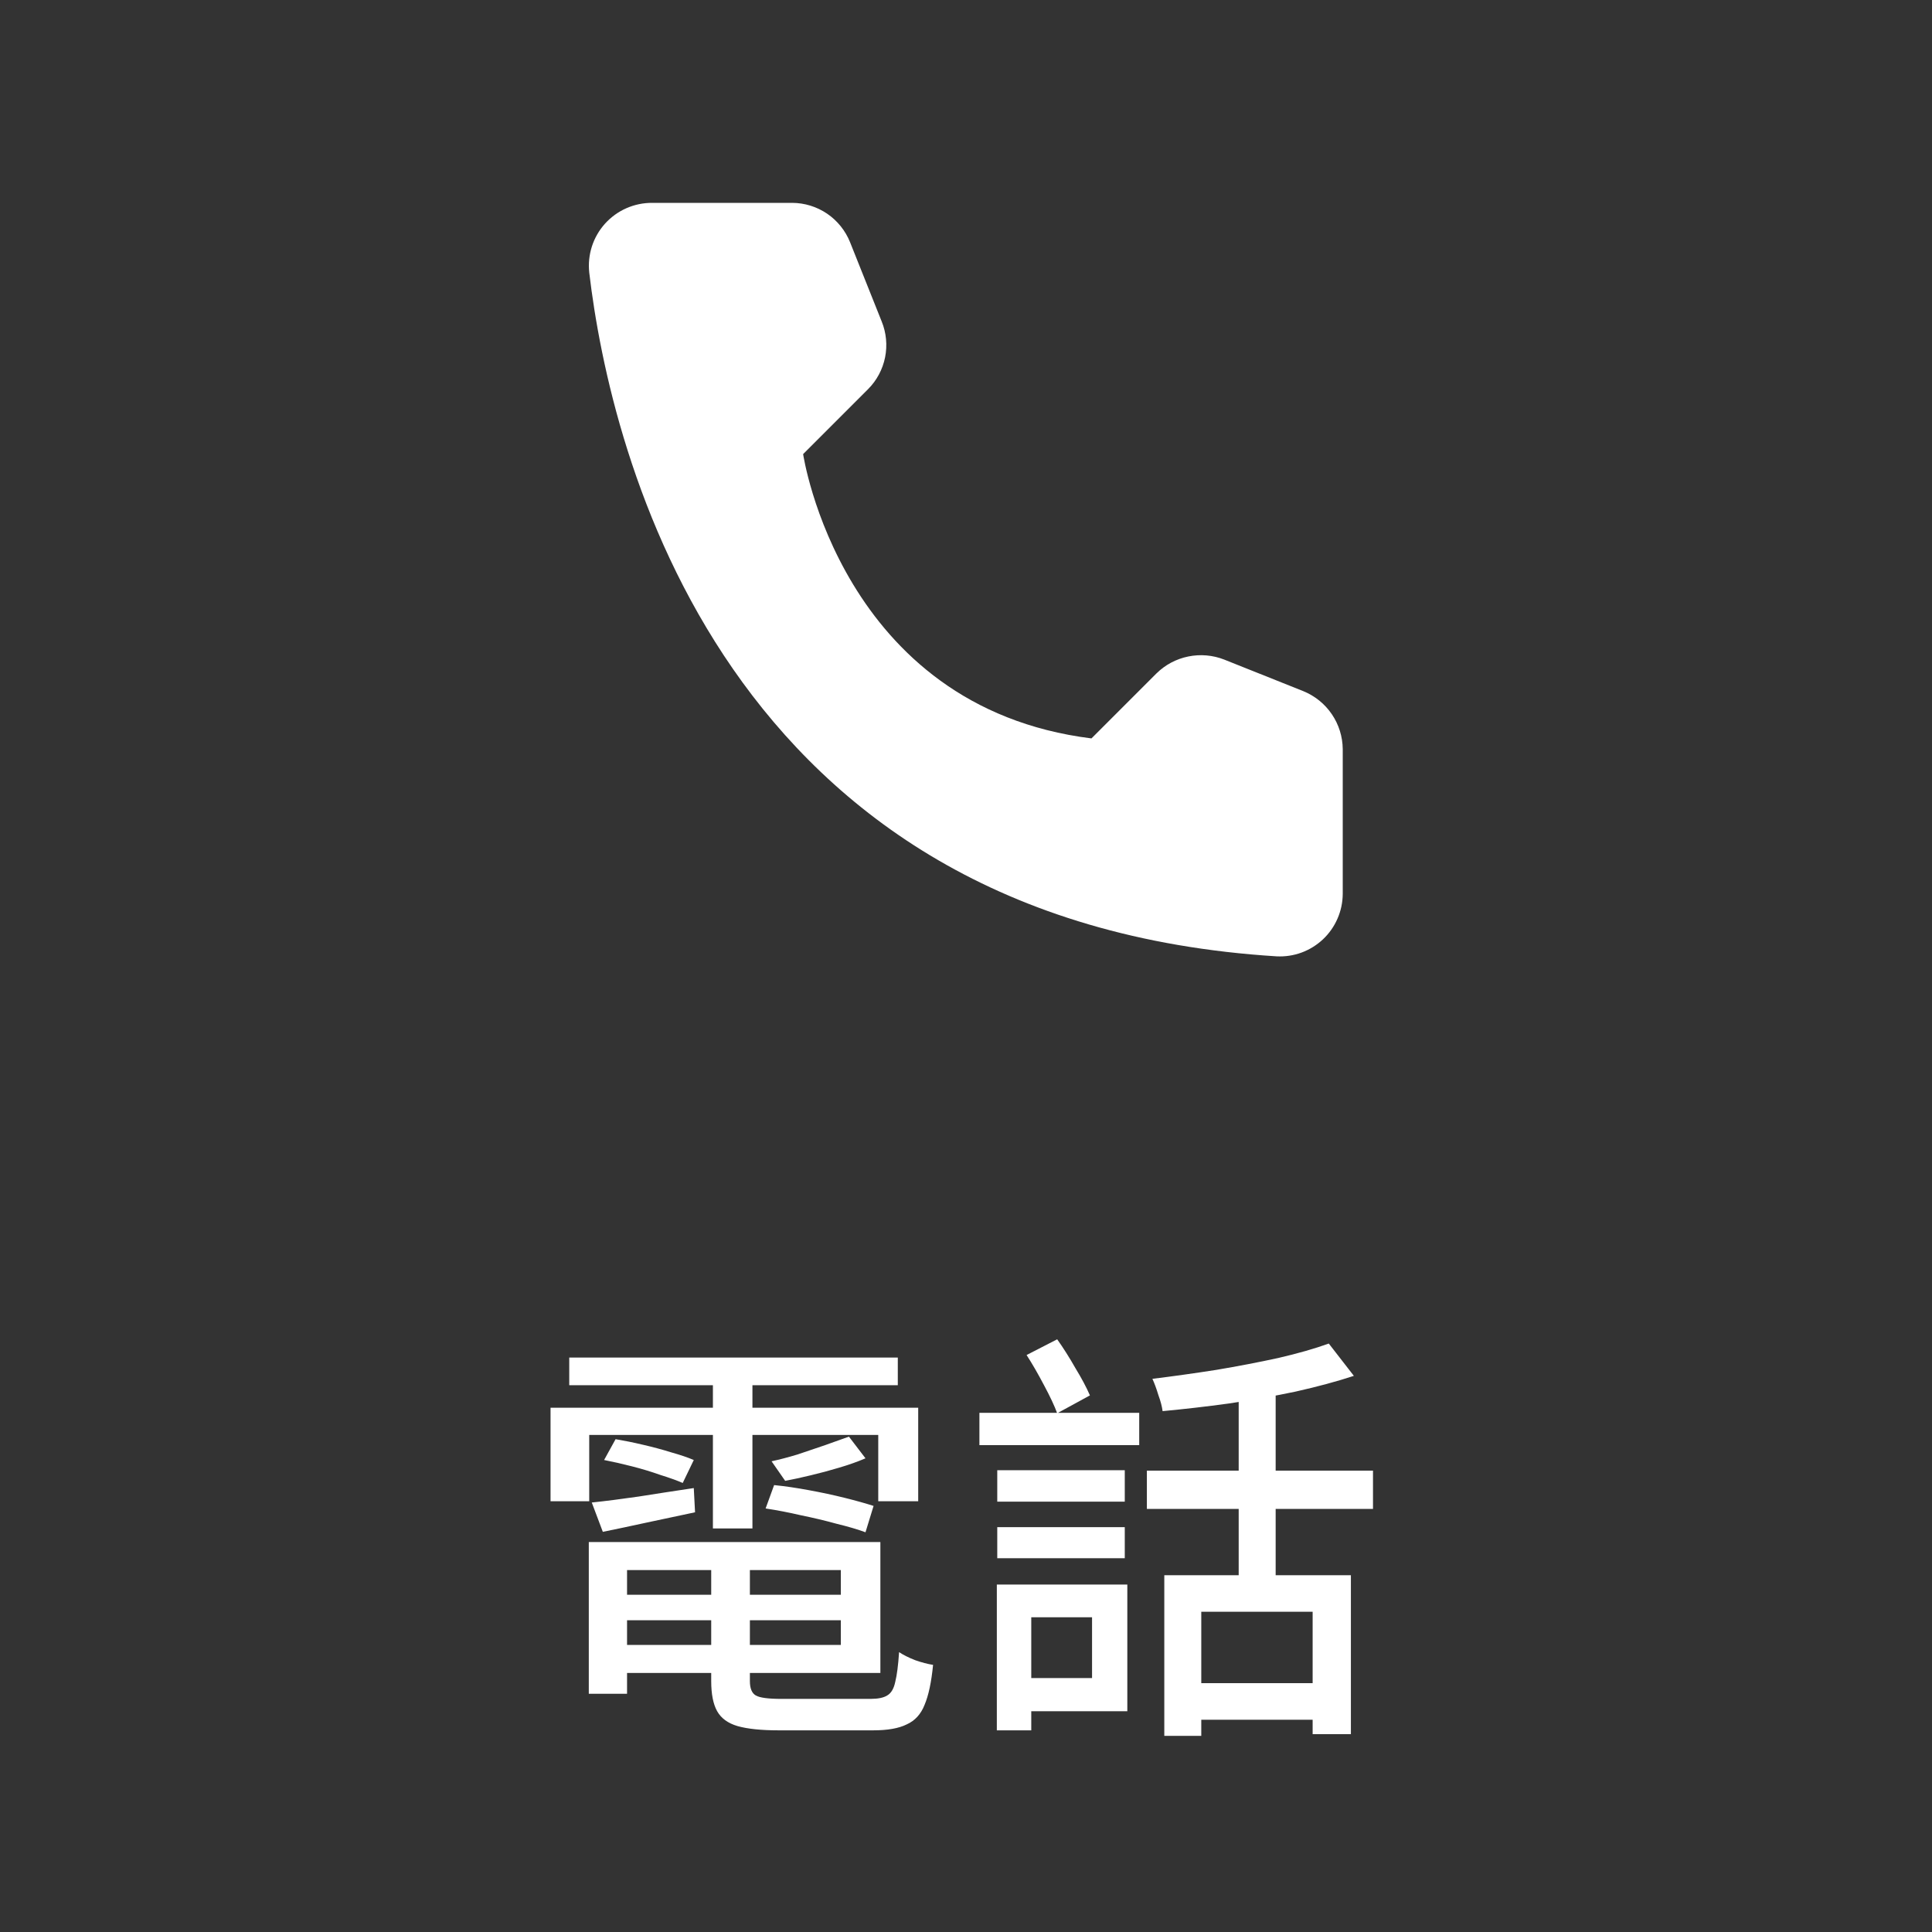
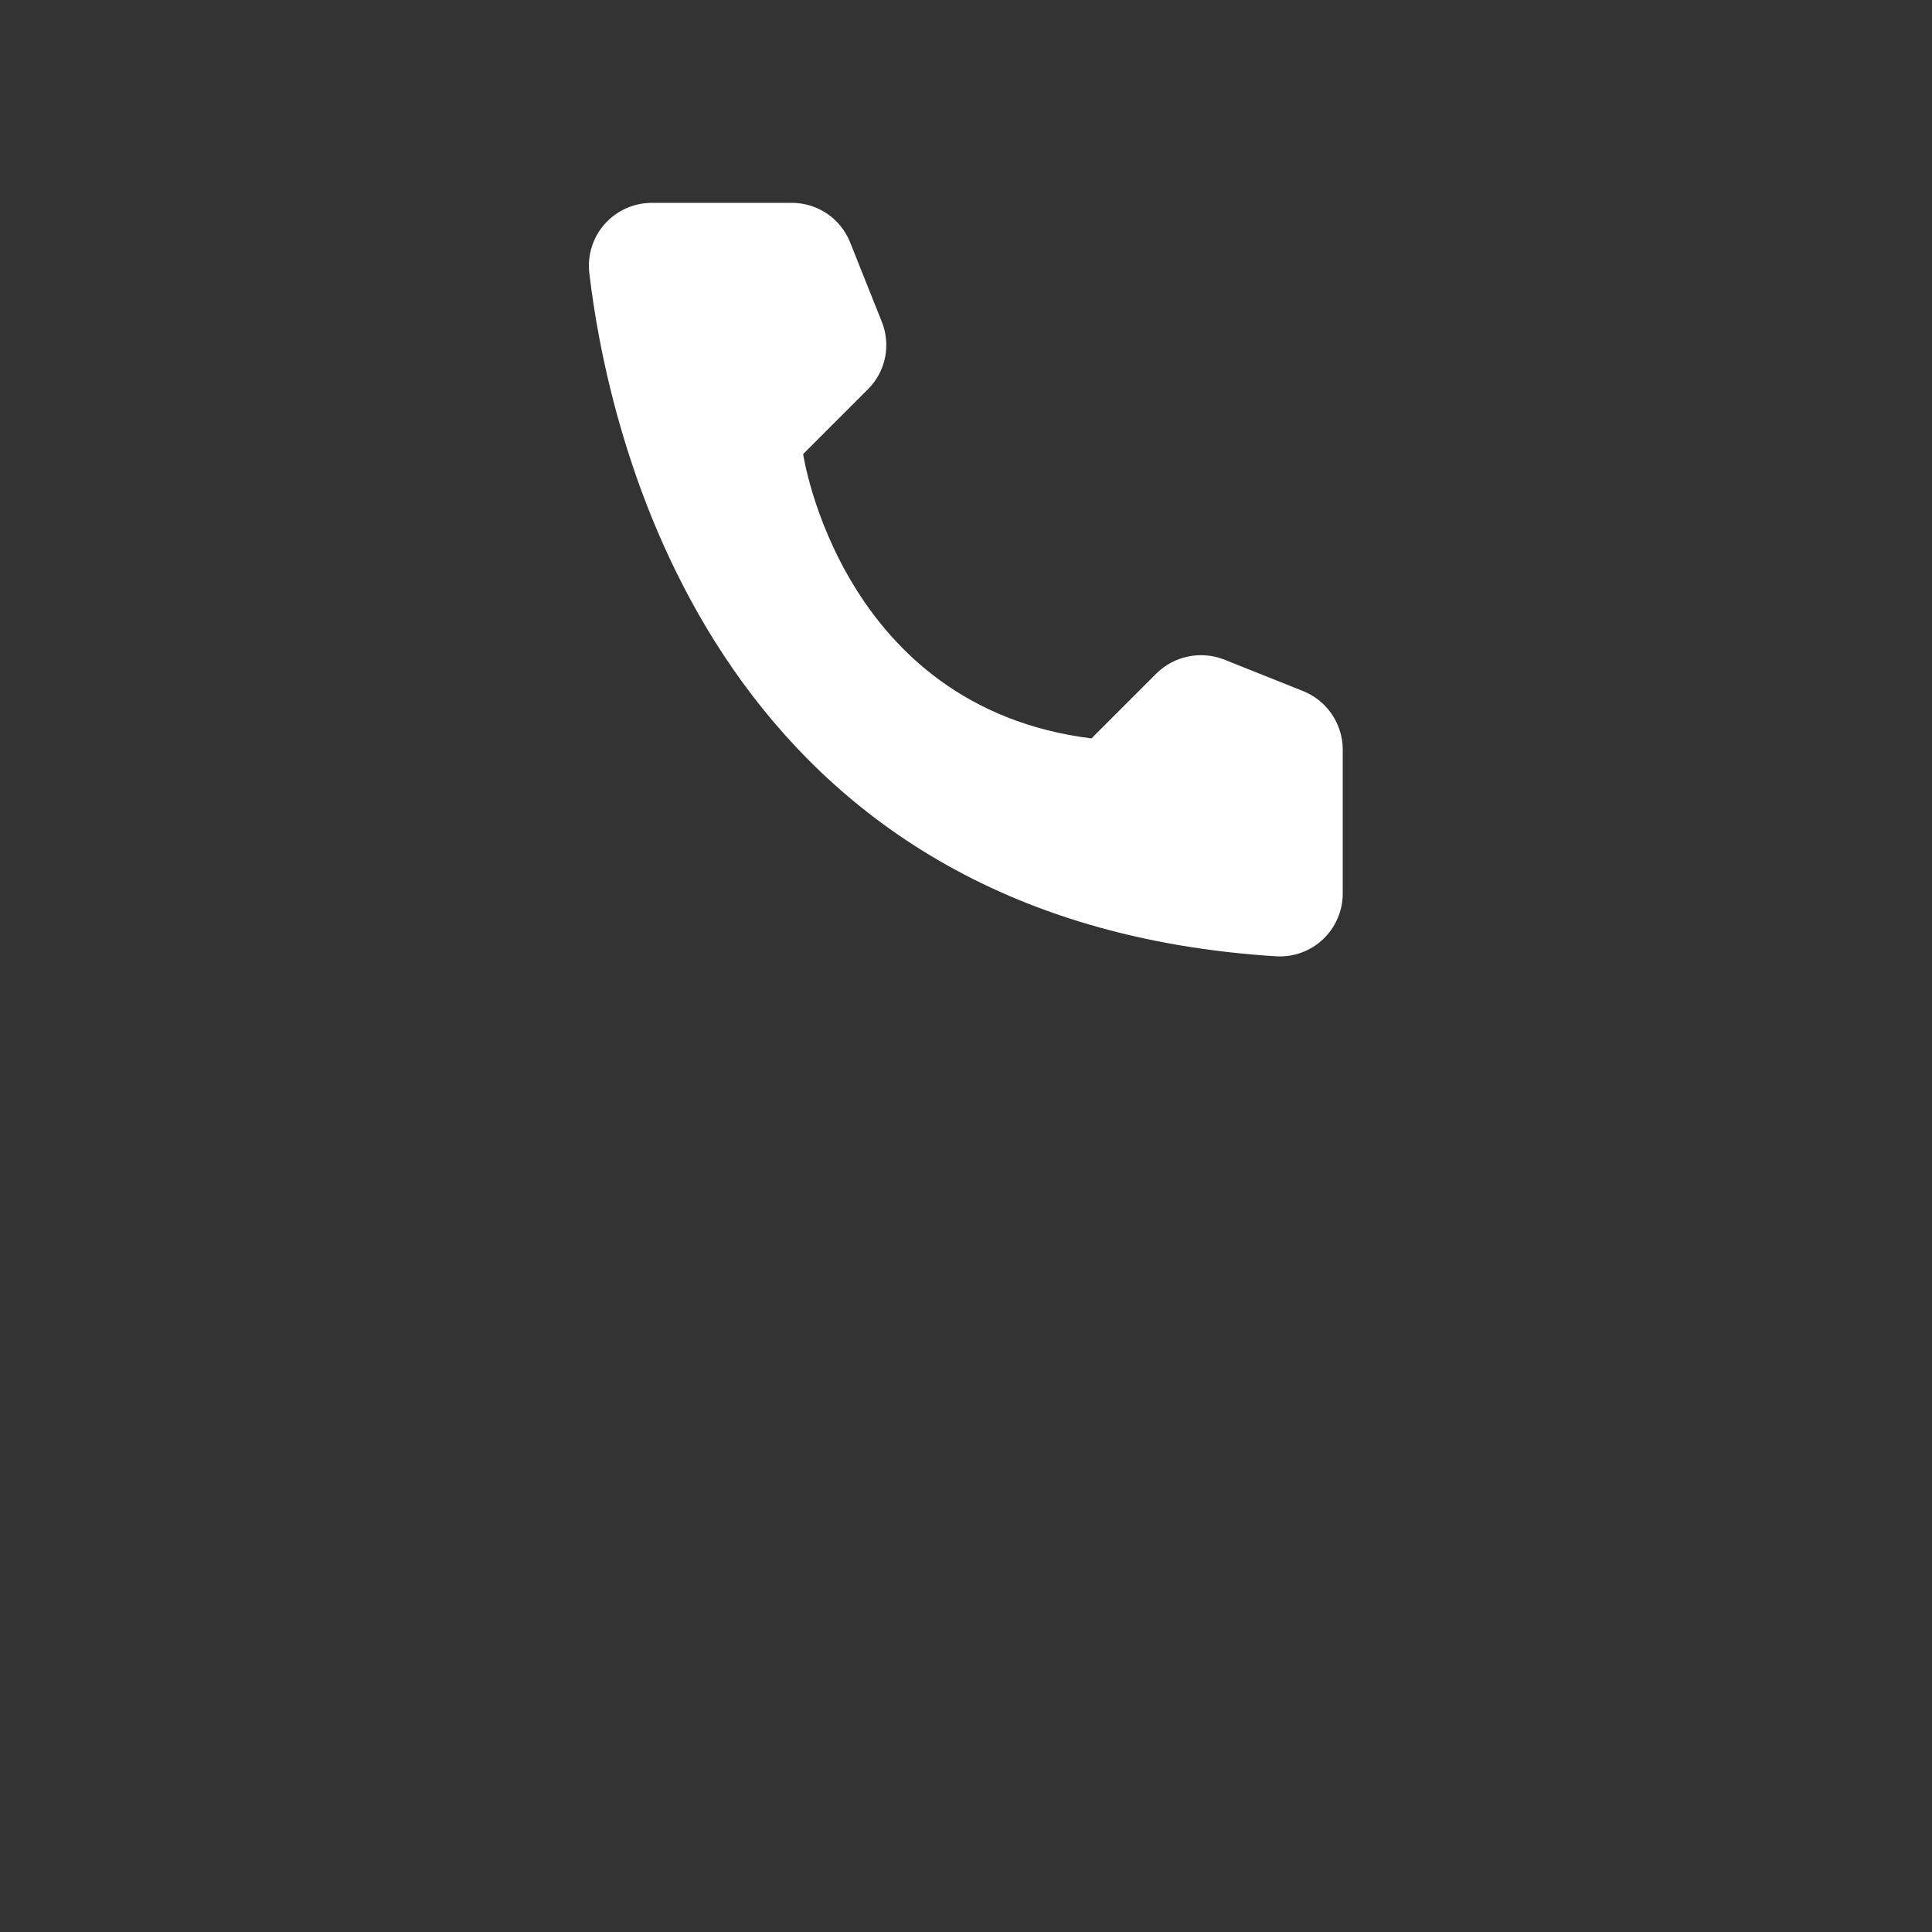
<svg xmlns="http://www.w3.org/2000/svg" width="50" height="50" viewBox="0 0 50 50" fill="none">
  <rect x="0" y="0" width="50" height="50" fill="#333333" stroke="none" />
  <path d="M28.247 19.11L29.927 17.43C30.154 17.206 30.44 17.053 30.752 16.99C31.063 16.926 31.387 16.954 31.683 17.07L33.73 17.887C34.029 18.009 34.286 18.216 34.467 18.483C34.649 18.75 34.747 19.065 34.75 19.387V23.137C34.748 23.357 34.702 23.574 34.614 23.775C34.526 23.977 34.399 24.158 34.239 24.309C34.079 24.459 33.891 24.576 33.685 24.652C33.479 24.728 33.259 24.761 33.04 24.75C18.692 23.858 15.797 11.707 15.25 7.057C15.225 6.829 15.248 6.598 15.318 6.379C15.388 6.161 15.504 5.959 15.658 5.788C15.812 5.618 16 5.481 16.21 5.389C16.42 5.296 16.648 5.249 16.878 5.25H20.5C20.823 5.251 21.139 5.349 21.406 5.53C21.673 5.712 21.88 5.97 22 6.27L22.817 8.317C22.938 8.612 22.968 8.936 22.906 9.248C22.843 9.56 22.69 9.847 22.465 10.072L20.785 11.752C20.785 11.752 21.753 18.3 28.247 19.11Z" fill="white" />
-   <path d="M15.744 41.272H22.19V41.932H15.744V41.272ZM15.766 39.908H22.784V43.296H15.766V42.57H21.761V40.634H15.766V39.908ZM18.406 40.293H19.407V43.505C19.407 43.696 19.458 43.82 19.561 43.879C19.664 43.938 19.884 43.967 20.221 43.967C20.287 43.967 20.393 43.967 20.54 43.967C20.694 43.967 20.866 43.967 21.057 43.967C21.248 43.967 21.438 43.967 21.629 43.967C21.82 43.967 21.996 43.967 22.157 43.967C22.318 43.967 22.443 43.967 22.531 43.967C22.722 43.967 22.865 43.938 22.96 43.879C23.063 43.82 23.132 43.703 23.169 43.527C23.213 43.351 23.246 43.094 23.268 42.757C23.378 42.83 23.517 42.9 23.686 42.966C23.855 43.025 24.009 43.065 24.148 43.087C24.104 43.534 24.031 43.879 23.928 44.121C23.833 44.363 23.679 44.532 23.466 44.627C23.261 44.73 22.971 44.781 22.597 44.781C22.538 44.781 22.425 44.781 22.256 44.781C22.095 44.781 21.908 44.781 21.695 44.781C21.482 44.781 21.27 44.781 21.057 44.781C20.844 44.781 20.654 44.781 20.485 44.781C20.324 44.781 20.214 44.781 20.155 44.781C19.7 44.781 19.345 44.744 19.088 44.671C18.839 44.598 18.663 44.469 18.56 44.286C18.457 44.103 18.406 43.842 18.406 43.505V40.293ZM15.238 39.908H16.228V43.835H15.238V39.908ZM14.732 35.134H23.235V35.849H14.732V35.134ZM18.45 35.31H19.473V39.556H18.45V35.31ZM14.248 36.432H23.763V38.852H22.729V37.136H15.249V38.852H14.248V36.432ZM15.315 38.885C15.667 38.848 16.07 38.797 16.525 38.731C16.987 38.658 17.464 38.584 17.955 38.511L17.988 39.138C17.57 39.226 17.156 39.314 16.745 39.402C16.342 39.49 15.96 39.571 15.601 39.644L15.315 38.885ZM15.634 37.785L15.931 37.246C16.151 37.283 16.386 37.33 16.635 37.389C16.892 37.448 17.137 37.514 17.372 37.587C17.607 37.653 17.801 37.719 17.955 37.785L17.669 38.379C17.515 38.313 17.321 38.243 17.086 38.17C16.859 38.089 16.617 38.016 16.36 37.95C16.103 37.884 15.861 37.829 15.634 37.785ZM21.97 37.18L22.399 37.741C22.194 37.829 21.966 37.91 21.717 37.983C21.475 38.056 21.229 38.122 20.98 38.181C20.738 38.24 20.518 38.287 20.32 38.324L19.968 37.818C20.173 37.774 20.397 37.715 20.639 37.642C20.881 37.561 21.119 37.481 21.354 37.4C21.596 37.312 21.801 37.239 21.97 37.18ZM19.814 39.039L20.034 38.434C20.32 38.463 20.621 38.507 20.936 38.566C21.259 38.625 21.567 38.691 21.86 38.764C22.153 38.837 22.403 38.907 22.608 38.973L22.399 39.655C22.201 39.582 21.952 39.508 21.651 39.435C21.358 39.354 21.05 39.281 20.727 39.215C20.412 39.142 20.107 39.083 19.814 39.039ZM34.389 34.771L35.038 35.607C34.591 35.754 34.088 35.889 33.531 36.014C32.974 36.131 32.398 36.234 31.804 36.322C31.21 36.403 30.638 36.469 30.088 36.52C30.073 36.403 30.037 36.263 29.978 36.102C29.927 35.933 29.875 35.794 29.824 35.684C30.359 35.618 30.909 35.541 31.474 35.453C32.039 35.358 32.574 35.255 33.08 35.145C33.586 35.028 34.022 34.903 34.389 34.771ZM29.681 38.06H35.533V39.05H29.681V38.06ZM30.132 40.766H34.961V44.88H33.971V41.712H31.089V44.924H30.132V40.766ZM30.616 43.56H34.477V44.506H30.616V43.56ZM32.057 35.761H33.014V41.272H32.057V35.761ZM25.809 38.049H29.109V38.863H25.809V38.049ZM25.809 39.523H29.109V40.326H25.809V39.523ZM25.347 36.564H29.483V37.4H25.347V36.564ZM26.249 41.008H29.175V44.286H26.249V43.428H28.262V41.855H26.249V41.008ZM25.798 41.008H26.689V44.781H25.798V41.008ZM26.568 35.068L27.36 34.661C27.521 34.888 27.679 35.138 27.833 35.409C27.994 35.673 28.119 35.908 28.207 36.113L27.36 36.575C27.287 36.377 27.173 36.135 27.019 35.849C26.865 35.556 26.715 35.295 26.568 35.068Z" fill="white" />
</svg>